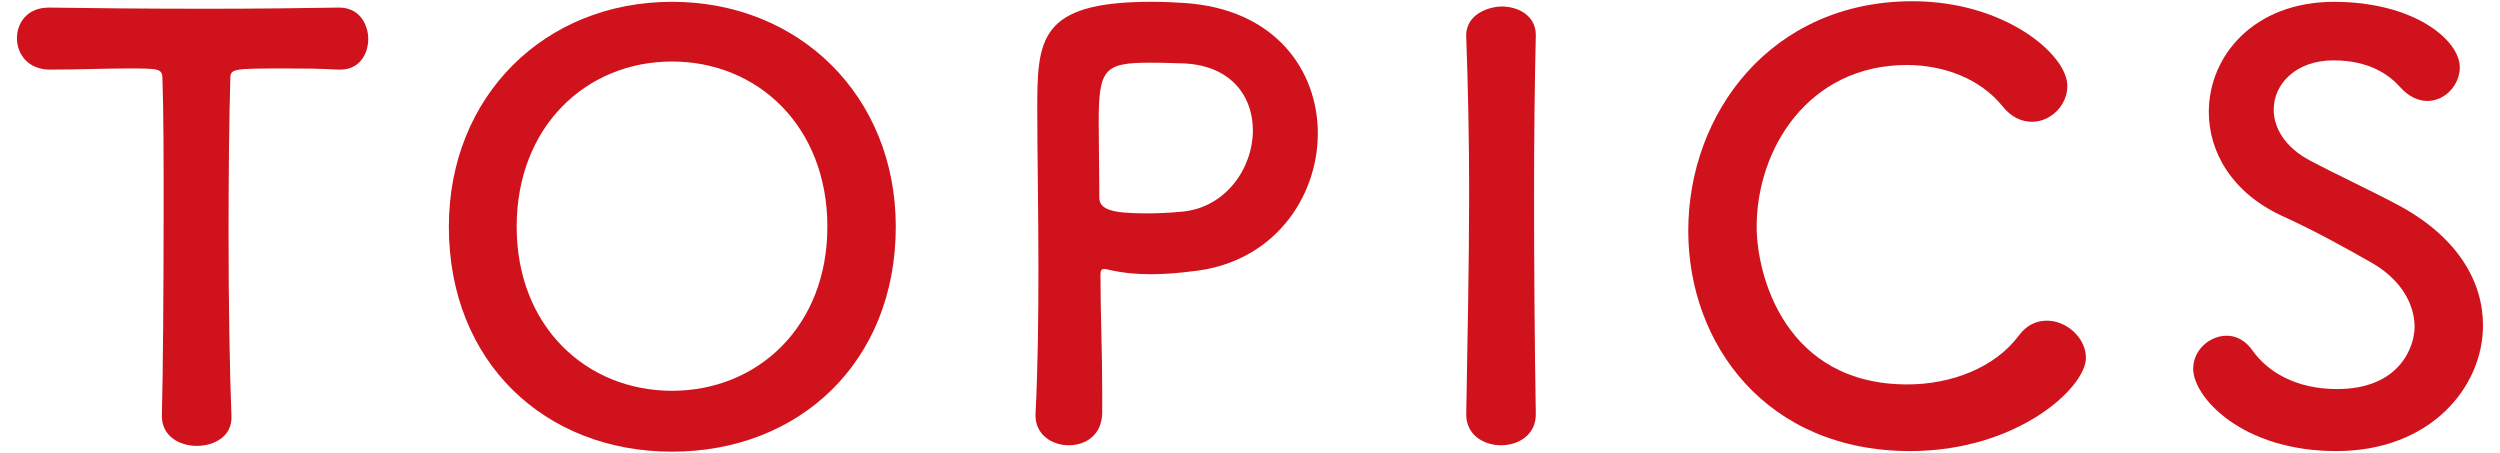
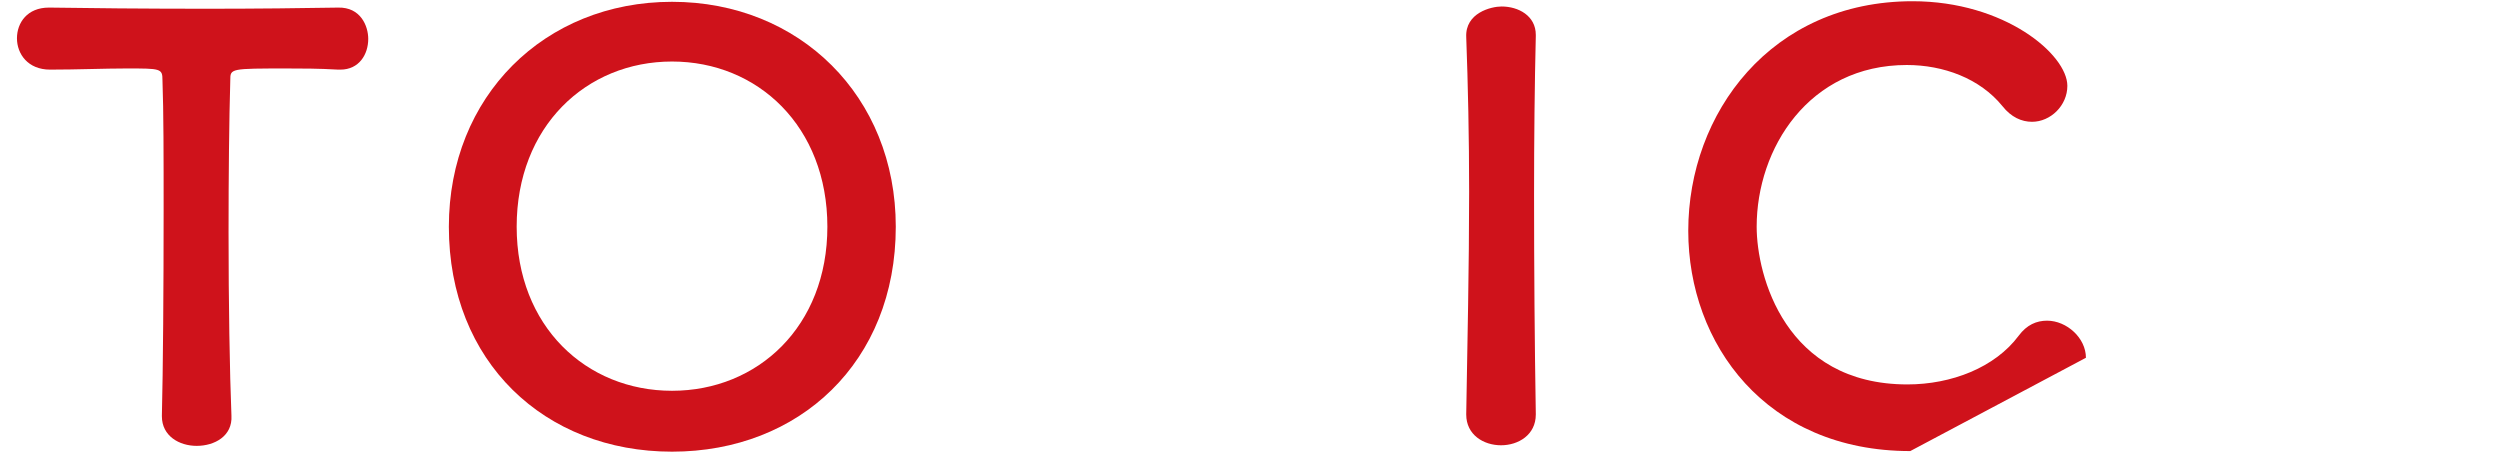
<svg xmlns="http://www.w3.org/2000/svg" version="1.1" id="レイヤー_1" x="0px" y="0px" width="138px" height="25px" viewBox="0 0 138 25" style="enable-background:new 0 0 138 25;" xml:space="preserve">
  <style type="text/css">
	.st0{fill:#CF121B;}
</style>
  <g>
    <path class="st0" d="M8.936,22.947C9,20.451,9.032,15.811,9.032,11.587c0-2.815,0-5.472-0.064-7.167   c0-0.641-0.096-0.641-1.984-0.641c-1.216,0-2.72,0.064-4.224,0.064c-1.216,0-1.824-0.864-1.824-1.728   c0-0.864,0.576-1.696,1.76-1.696c0.032,0,0.032,0,0.064,0c1.92,0.032,5.312,0.064,8.639,0.064c2.72,0,5.44-0.032,7.264-0.064   c1.248-0.032,1.664,1.024,1.664,1.728c0,0.864-0.512,1.696-1.536,1.696c-0.064,0-0.096,0-0.128,0   C17.576,3.78,16.648,3.78,15.88,3.78c-3.168,0-3.168,0-3.168,0.641c-0.064,2.176-0.096,5.279-0.096,8.415   c0,3.84,0.064,7.744,0.16,10.112c0.064,1.12-0.928,1.664-1.92,1.664c-0.96,0-1.92-0.544-1.92-1.632V22.947z" />
    <path class="st0" d="M24.777,12.515c0-7.199,5.28-12.415,12.319-12.415s12.351,5.216,12.351,12.415   c0,7.457-5.312,12.417-12.351,12.417S24.777,19.971,24.777,12.515z M45.671,12.515c0-5.535-3.84-9.119-8.575-9.119   c-4.736,0-8.576,3.584-8.576,9.119c0,5.504,3.84,9.056,8.576,9.056C41.831,21.571,45.671,18.019,45.671,12.515z" />
-     <path class="st0" d="M58.985,24.579c-0.896,0-1.824-0.576-1.824-1.632c0-0.032,0-0.063,0-0.096c0.128-2.496,0.16-5.312,0.16-8.032   c0-3.296-0.064-6.432-0.064-8.672c0-3.936,0.032-6.048,6.303-6.048c0.672,0,1.312,0.032,1.792,0.064   c5.056,0.32,7.392,3.744,7.392,7.199c0,3.552-2.464,7.168-6.943,7.615c-0.768,0.097-1.504,0.16-2.304,0.16   c-0.736,0-1.504-0.063-2.335-0.256c-0.096-0.032-0.16-0.032-0.224-0.032c-0.16,0-0.192,0.097-0.192,0.353   c0,1.984,0.096,4.256,0.096,6.368c0,0.416,0,0.832,0,1.248C60.808,24.035,59.912,24.579,58.985,24.579z M63.496,3.46   c-2.56,0-2.848,0.352-2.848,3.327c0,1.12,0.032,2.433,0.032,3.552c0,0.192,0,0.353,0,0.544c0,0.673,0.64,0.896,2.624,0.896   c0.608,0,1.28-0.032,1.952-0.096c2.432-0.225,3.903-2.433,3.903-4.48c0-1.92-1.248-3.711-4.127-3.711   C65.032,3.492,64.264,3.46,63.496,3.46z" />
    <path class="st0" d="M84.776,22.884c0,1.119-0.96,1.695-1.92,1.695s-1.92-0.576-1.92-1.695v-0.032   c0.063-3.84,0.16-8.128,0.16-12.255c0-3.04-0.064-5.952-0.16-8.544c-0.064-1.344,1.376-1.695,1.952-1.695   c0.928,0,1.888,0.512,1.888,1.567c0,0.032,0,0.032,0,0.064c-0.064,2.655-0.096,5.663-0.096,8.767c0,4,0.031,8.161,0.096,12.096   V22.884z" />
-     <path class="st0" d="M105.447,24.899c-7.968,0-12.255-5.92-12.255-12.16c0-6.496,4.575-12.671,12.383-12.671   c5.088,0,8.543,2.943,8.543,4.671c0,1.088-0.928,1.984-1.951,1.984c-0.576,0-1.152-0.256-1.632-0.864   c-1.248-1.536-3.265-2.271-5.28-2.271c-5.407,0-8.287,4.607-8.287,8.927c0,2.688,1.567,8.705,8.319,8.705   c2.432,0,4.832-0.928,6.144-2.688c0.448-0.607,0.992-0.831,1.567-0.831c1.089,0,2.145,0.959,2.145,2.048   C115.142,21.411,111.334,24.899,105.447,24.899z" />
-     <path class="st0" d="M128.967,24.899c-5.216,0-7.903-2.976-7.903-4.544c0-1.056,0.928-1.824,1.855-1.824   c0.512,0,1.024,0.257,1.408,0.801c0.832,1.184,2.399,2.144,4.672,2.144c3.52,0,4.287-2.4,4.287-3.424   c0-1.28-0.768-2.657-2.432-3.584c-1.408-0.8-3.136-1.76-4.832-2.527c-2.815-1.28-4.096-3.552-4.096-5.76   c0-3.104,2.496-6.08,6.912-6.08c4.415,0,6.943,2.112,6.943,3.616c0,0.96-0.8,1.855-1.792,1.855c-0.479,0-1.023-0.224-1.504-0.768   c-0.607-0.672-1.695-1.472-3.68-1.472c-2.048,0-3.296,1.279-3.296,2.72c0,0.992,0.608,2.08,2.016,2.815   c1.312,0.704,3.521,1.729,4.992,2.528c3.199,1.76,4.544,4.191,4.544,6.56C137.063,21.38,134.151,24.899,128.967,24.899z" />
+     <path class="st0" d="M105.447,24.899c-7.968,0-12.255-5.92-12.255-12.16c0-6.496,4.575-12.671,12.383-12.671   c5.088,0,8.543,2.943,8.543,4.671c0,1.088-0.928,1.984-1.951,1.984c-0.576,0-1.152-0.256-1.632-0.864   c-1.248-1.536-3.265-2.271-5.28-2.271c-5.407,0-8.287,4.607-8.287,8.927c0,2.688,1.567,8.705,8.319,8.705   c2.432,0,4.832-0.928,6.144-2.688c0.448-0.607,0.992-0.831,1.567-0.831c1.089,0,2.145,0.959,2.145,2.048   z" />
  </g>
</svg>